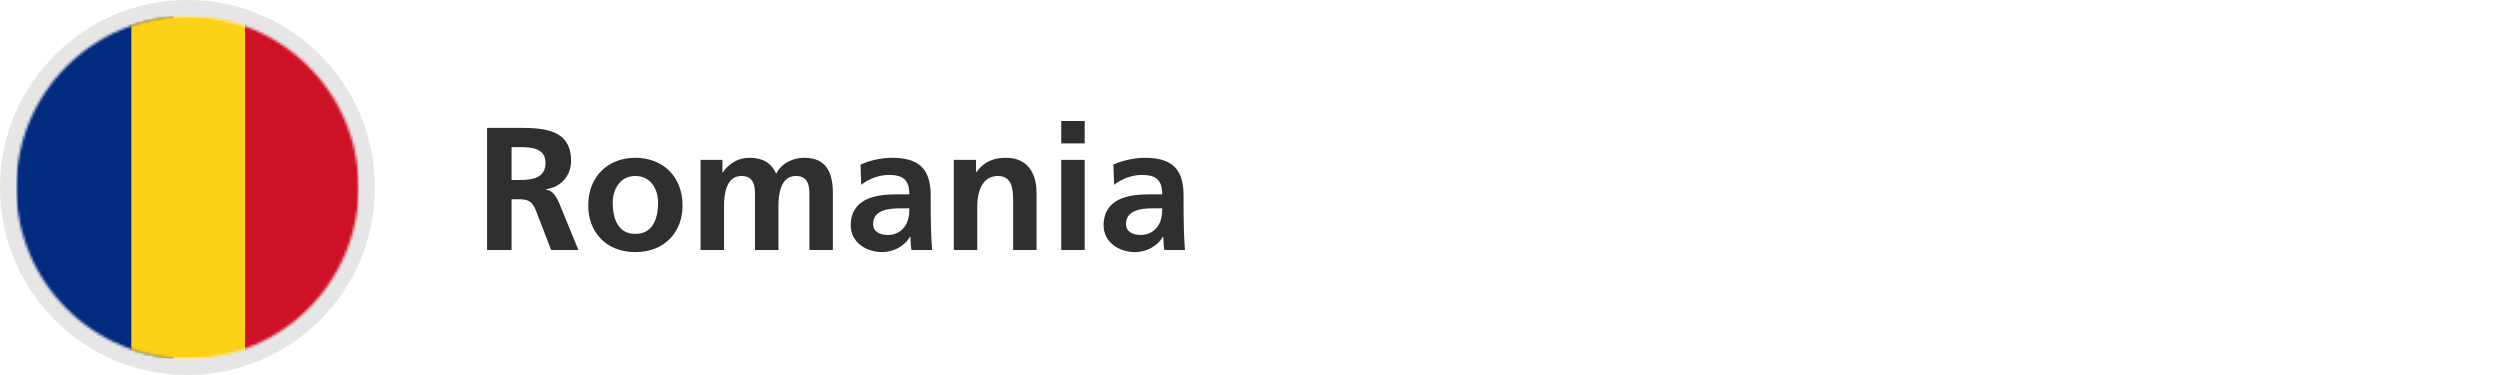
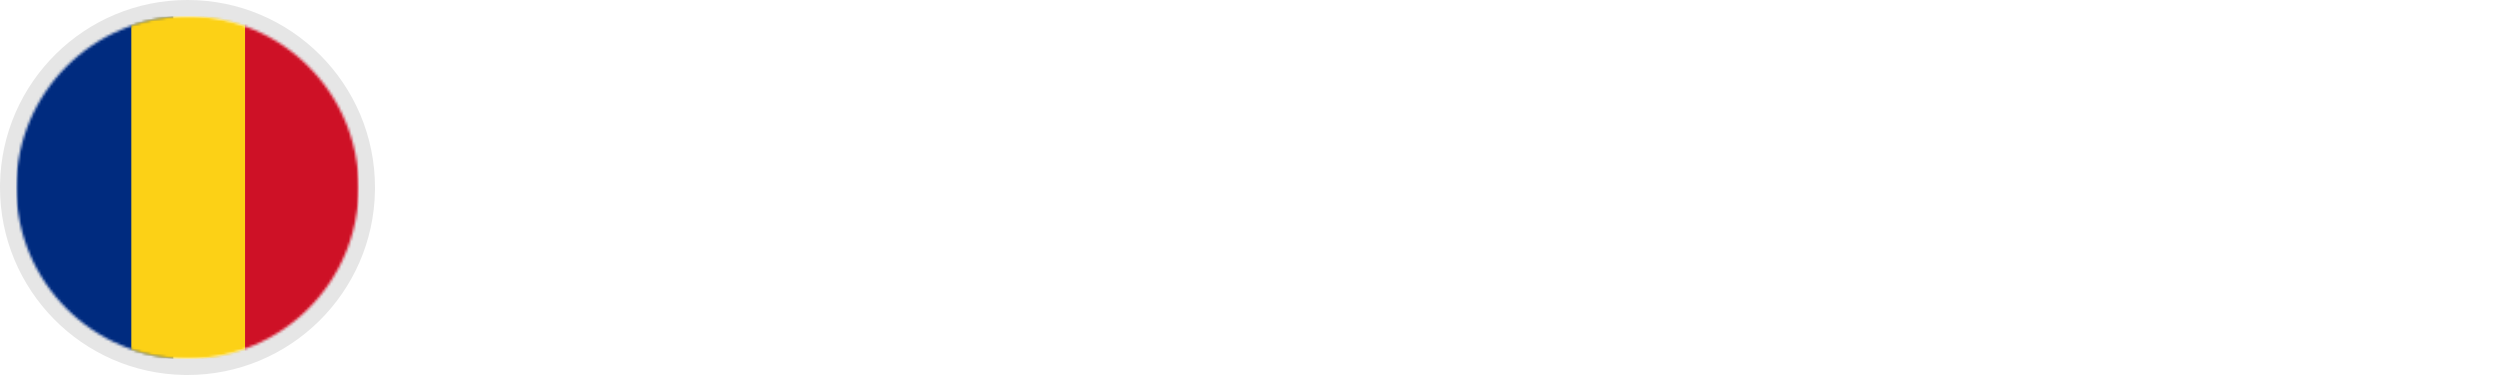
<svg xmlns="http://www.w3.org/2000/svg" xmlns:xlink="http://www.w3.org/1999/xlink" width="1000px" height="150px" viewBox="0 0 1000 150" version="1.1">
  <title>romania-flag-round</title>
  <desc>Created with Sketch.</desc>
  <defs>
    <path d="M75,6.498 C37.167,6.498 6.498,37.167 6.498,75 L6.498,75 C6.498,112.833 37.167,143.502 75,143.502 L75,143.502 C112.833,143.502 143.502,112.833 143.502,75 L143.502,75 C143.502,37.167 112.833,6.498 75,6.498 Z" id="path-1" />
  </defs>
  <g id="romania-flag-round" stroke="none" stroke-width="1" fill="none" fill-rule="evenodd">
    <g id="flag--romania">
      <g id="Group-6">
        <g id="Group-5">
          <path d="M75,0 C34.04,0 0.673,32.862 0.01,73.762 L0,74.947 C0,115.96 32.862,149.327 73.762,149.99 L74.947,150 C115.96,150 149.327,117.138 149.99,76.238 L150,75.053 C150,33.579 116.421,0 75,0 Z M75,6.498 C112.454,6.498 142.888,36.557 143.493,73.867 L143.502,75 L143.493,76.133 C142.894,113.07 113.06,142.9 76.122,143.493 L75,143.502 L73.867,143.493 C36.93,142.894 7.1,113.06 6.507,76.122 L6.498,75 L6.507,73.867 C7.112,36.557 37.546,6.498 75,6.498 Z" id="mask" fill="#E6E6E6" fill-rule="nonzero" />
          <mask id="mask-2" fill="white">
            <use xlink:href="#path-1" />
          </mask>
          <g id="mask" />
          <polygon id="Fill-1" fill="#002B7F" mask="url(#mask-2)" points="6.498 143.502 69.314 143.502 69.314 6.498 6.498 6.498" />
          <polygon id="Fill-3" fill="#FCD116" mask="url(#mask-2)" points="52.527 143.502 98.014 143.502 98.014 6.498 52.527 6.498" />
          <polygon id="Fill-4" fill="#CE1126" mask="url(#mask-2)" points="98.014 143.502 143.502 143.502 143.502 6.498 98.014 6.498" />
        </g>
      </g>
    </g>
-     <path d="M204.63,100 L204.63,79.7 L207.78,79.7 C211.91,79.7 213.17,81.1 214.57,84.74 L220.45,100 L231.37,100 L223.53,80.89 C222.55,78.72 221.01,76.06 218.35,75.85 L218.35,75.71 C224.58,74.87 228.43,70.11 228.43,64.37 C228.43,51.741 217.593,51.159 207.63,51.14 L194.83,51.14 L194.83,100 L204.63,100 Z M208.081,71.999 L204.63,72 L204.63,58.84 L207.85,58.84 C212.75,58.84 218.21,59.33 218.21,65.21 C218.21,71.203 212.854,71.976 208.081,71.999 L208.081,71.999 Z M254.12,100.84 C266.09,100.84 273.02,92.58 273.02,82.22 C273.02,70.32 264.83,63.11 254.12,63.11 C243.48,63.11 235.29,70.32 235.29,82.22 C235.29,92.58 242.22,100.84 254.12,100.84 Z M254.12,93.56 C246.98,93.56 245.09,87.05 245.09,81.1 C245.09,75.71 248.03,70.39 254.12,70.39 C260.28,70.39 263.22,75.57 263.22,81.1 C263.22,87.12 261.33,93.56 254.12,93.56 Z M289.61,100 L289.61,82.5 C289.61,77.81 290.38,70.39 296.61,70.39 C302,70.39 302,75.15 302,78.51 L302,100 L311.38,100 L311.38,82.5 C311.38,77.81 312.15,70.39 318.38,70.39 C323.77,70.39 323.77,75.15 323.77,78.51 L323.77,100 L333.15,100 L333.15,77.25 C333.15,69.2 330.63,63.11 321.74,63.11 C317.33,63.11 312.64,65.14 310.47,69.48 C308.44,65 304.87,63.11 299.83,63.11 C296.33,63.11 292.06,64.58 289.12,68.99 L288.98,68.99 L288.98,63.95 L280.23,63.95 L280.23,100 L289.61,100 Z M352.89,100.84 C357.16,100.84 361.85,98.6 364.02,94.61 L364.16,94.61 C364.23,95.73 364.23,98.11 364.58,100 L372.84,100 C372.63,97.2 372.49,94.68 372.42,91.95 C372.354,89.446 372.288,86.881 372.281,83.553 L372.28,78.3 C372.28,67.66 367.73,63.11 356.74,63.11 C352.75,63.11 347.85,64.16 344.21,65.84 L344.49,73.89 C347.64,71.51 351.63,69.97 355.62,69.97 C361.15,69.97 363.74,71.93 363.74,77.74 L358.56,77.74 C354.64,77.74 350.02,78.09 346.45,79.84 C342.88,81.59 340.29,84.74 340.29,90.13 C340.29,96.99 346.52,100.84 352.89,100.84 Z M355.2,93.98 C351.84,93.98 349.25,92.65 349.25,89.57 C349.25,84.04 355.48,83.34 359.68,83.34 L363.74,83.34 C363.74,86.14 363.32,88.73 361.78,90.76 C360.31,92.72 358.07,93.98 355.2,93.98 Z M390.9,100 L390.9,82.36 C390.9,77.74 392.37,70.39 399.16,70.39 C405.18,70.39 405.25,76.34 405.25,80.75 L405.25,100 L414.63,100 L414.63,77.25 C414.63,69.13 410.92,63.11 402.38,63.11 C397.48,63.11 393.49,64.72 390.55,68.85 L390.41,68.85 L390.41,63.95 L381.52,63.95 L381.52,100 L390.9,100 Z M433.88,57.37 L433.88,48.41 L424.5,48.41 L424.5,57.37 L433.88,57.37 Z M433.88,100 L433.88,63.95 L424.5,63.95 L424.5,100 L433.88,100 Z M454.04,100.84 C458.31,100.84 463,98.6 465.17,94.61 L465.31,94.61 C465.38,95.73 465.38,98.11 465.73,100 L473.99,100 C473.78,97.2 473.64,94.68 473.57,91.95 C473.504,89.446 473.438,86.881 473.431,83.553 L473.43,78.3 C473.43,67.66 468.88,63.11 457.89,63.11 C453.9,63.11 449,64.16 445.36,65.84 L445.64,73.89 C448.79,71.51 452.78,69.97 456.77,69.97 C462.3,69.97 464.89,71.93 464.89,77.74 L459.71,77.74 C455.79,77.74 451.17,78.09 447.6,79.84 C444.03,81.59 441.44,84.74 441.44,90.13 C441.44,96.99 447.67,100.84 454.04,100.84 Z M456.35,93.98 C452.99,93.98 450.4,92.65 450.4,89.57 C450.4,84.04 456.63,83.34 460.83,83.34 L464.89,83.34 C464.89,86.14 464.47,88.73 462.93,90.76 C461.46,92.72 459.22,93.98 456.35,93.98 Z" id="Romania" fill="#2F2F2F" fill-rule="nonzero" />
  </g>
</svg>